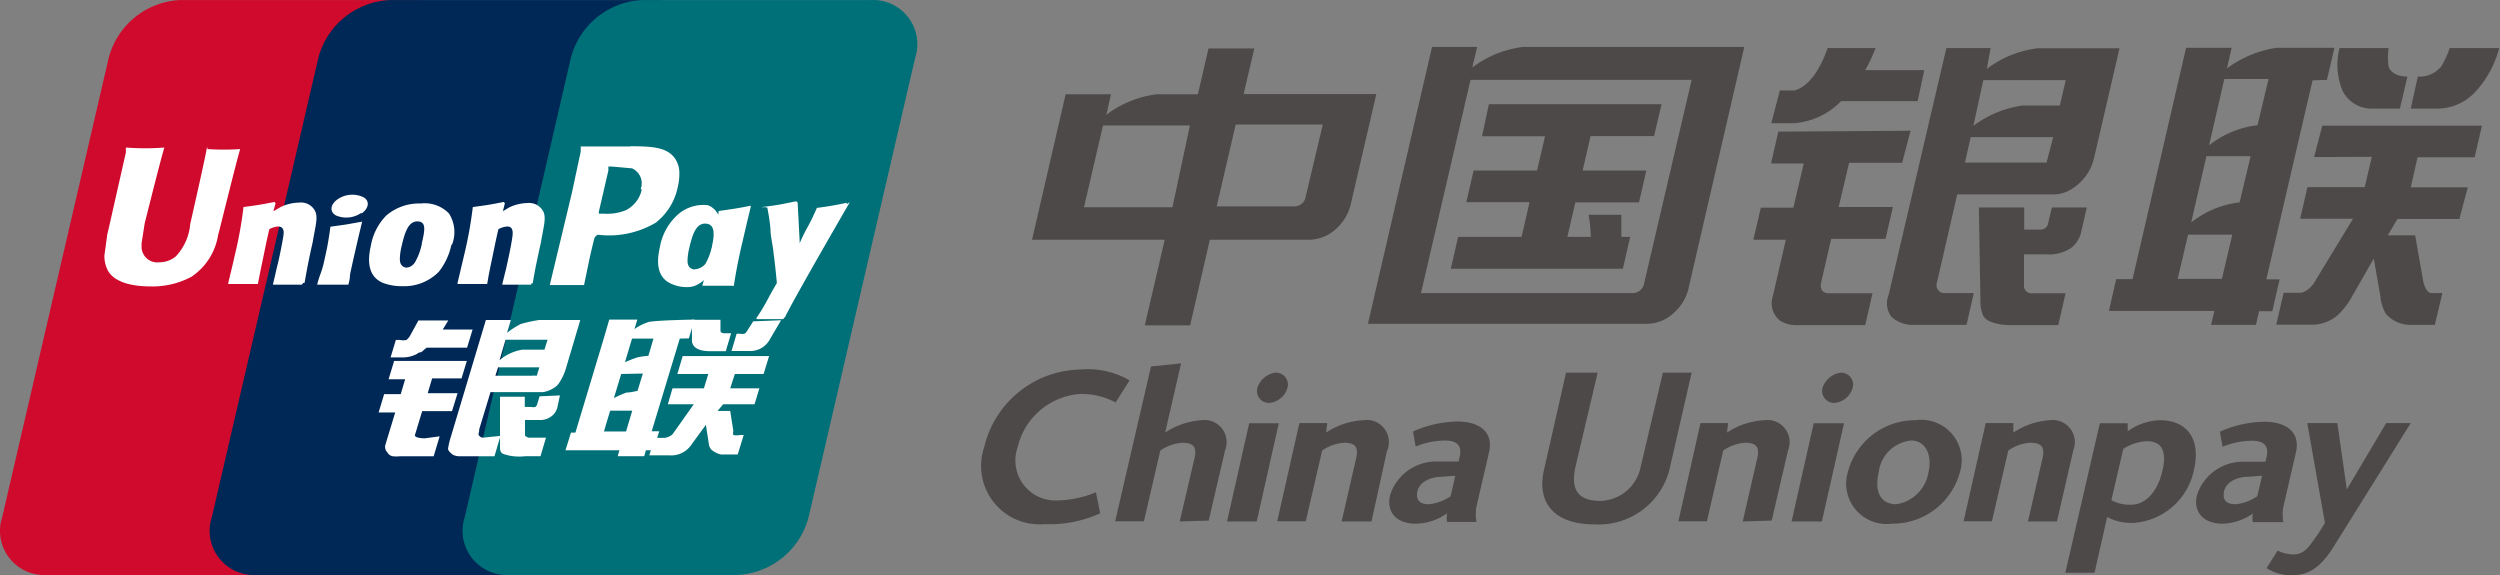
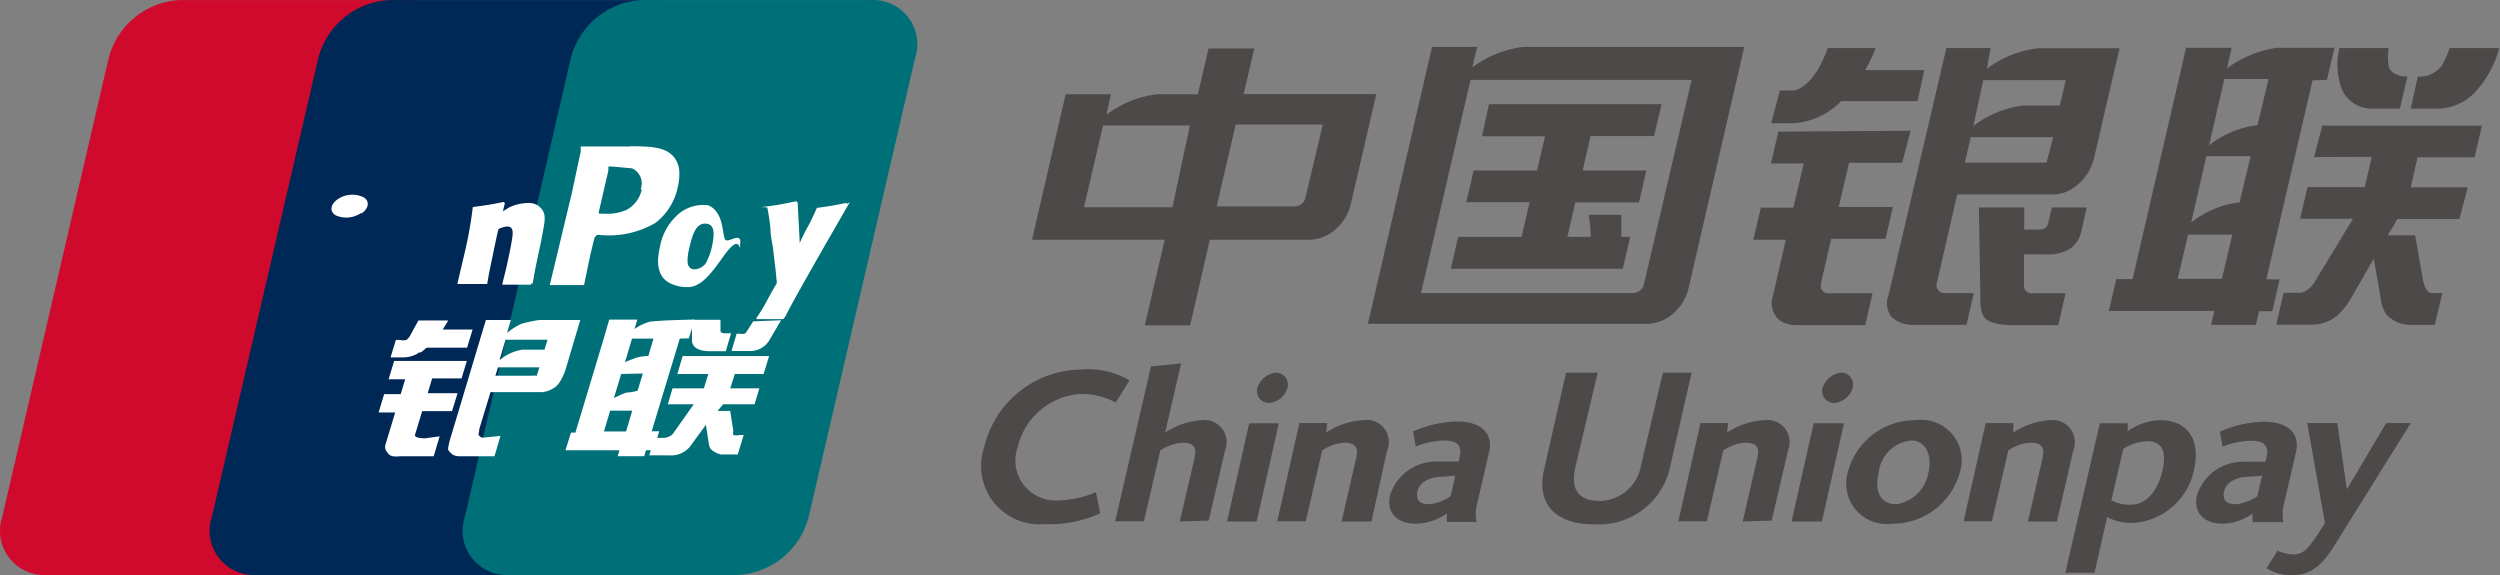
<svg xmlns="http://www.w3.org/2000/svg" t="1737624822473" class="icon" viewBox="0 0 4451 1024" version="1.1" p-id="14019" width="4694.414" height="1080">
  <rect x="0" y="0" width="4451" height="1024" fill="#808080" stroke="none" />
  <path d="M320.567 0.104h407.071a78.737 78.737 0 0 1 78.737 103.539l-189.363 816.504A138.577 138.577 0 0 1 489.852 1023.687H82.781a78.737 78.737 0 0 1-78.737-103.539L193.407 103.643A138.184 138.184 0 0 1 320.567 0.104z" fill="#CF0A2C" p-id="14020" />
  <path d="M693.781 0.104h468.092c56.691 0 31.101 46.455 17.716 103.539l-189.363 816.504c-13.385 57.084-9.055 103.539-66.139 103.539H455.995a78.737 78.737 0 0 1-78.737-103.539l189.363-816.504A138.184 138.184 0 0 1 693.781 0.104z" fill="#002856" p-id="14021" />
  <path d="M1142.583 0.104h407.858a78.737 78.737 0 0 1 78.737 103.539l-189.363 816.504A138.184 138.184 0 0 1 1312.656 1023.687H906.372a78.737 78.737 0 0 1-78.737-103.539l188.575-816.504A138.184 138.184 0 0 1 1142.583 0.104z" fill="#007078" p-id="14022" />
  <path d="M1075.263 768.185h39.369l11.023-37.006h-39.369l-11.023 37.006z m30.707-102.358L1092.979 708.738a186.607 186.607 0 0 1 22.44-9.842c7.874 0 19.684-3.149 19.684-3.149l9.448-30.707z m19.291-62.99l-12.598 42.124a213.378 213.378 0 0 1 22.046-8.661 134.641 134.641 0 0 1 19.684-2.756l9.055-30.707z m85.036 0l-49.998 164.954h13.385l-10.236 33.857h-13.385l-3.149 10.63h-47.242l3.149-10.63h-96.059l9.842-31.495h7.874l50.392-167.316 9.842-33.857h49.998l-5.118 16.928a90.548 90.548 0 0 1 25.196-12.598c12.204-3.149 81.887-4.331 81.887-4.331l-10.236 33.463z" fill="#FFFFFF" p-id="14023" />
  <path d="M1231.163 569.374h51.573v19.291c0 3.149 2.362 4.724 8.267 4.724h10.63l-9.448 31.889h-27.558c-24.015 0-33.07-8.661-32.676-20.472v-35.432zM1237.855 719.762h-48.817l8.267-28.345h55.903l7.874-25.59h-55.116l9.448-31.889h153.931l-9.842 31.889h-51.179l-8.267 25.59h51.967l-8.661 28.345h-55.903l-9.842 11.811H1300.058l5.512 35.432a19.291 19.291 0 0 0 0 7.48 27.558 27.558 0 0 0 11.811 0h6.693l-10.63 34.644h-29.526a33.463 33.463 0 0 1-12.598-5.118 16.928 16.928 0 0 1-9.055-12.204l-5.512-35.432-25.59 35.038a43.305 43.305 0 0 1-39.369 19.291h-35.825l9.448-31.101H1181.952a22.046 22.046 0 0 0 9.842-2.756 15.354 15.354 0 0 0 7.48-6.299l37.006-52.36zM701.261 642.599h129.916l-9.448 31.101h-52.36l-7.874 26.377h53.148l-9.842 31.889h-53.148l-12.992 42.912c0 4.724 12.598 5.512 17.716 5.512l26.377-3.543-10.63 35.432h-59.447a57.084 57.084 0 0 1-13.779 0 14.173 14.173 0 0 1-9.448-7.086 13.779 13.779 0 0 1-3.149-13.779l17.322-57.084h-29.526l9.842-32.676h29.526l7.874-26.377h-29.526l9.448-31.101zM788.266 586.696h53.148l-9.842 32.282h-72.045l-7.874 6.693c-3.149 3.149-4.331 0-9.055 4.331a53.541 53.541 0 0 1-24.015 6.299h-23.227l9.448-31.101h7.086a24.802 24.802 0 0 0 11.811 0 28.739 28.739 0 0 0 7.874-10.236l13.385-24.409h53.148l-9.842 16.141z" fill="#FFFFFF" p-id="14024" />
  <path d="M890.624 640.237a83.855 83.855 0 0 1 39.369-17.716h39.369l5.512-17.716h-74.8l-10.63 36.219z m70.076 13.779H886.687l-4.724 14.96H945.74a52.754 52.754 0 0 1 9.842 0l4.724-14.96z m-96.453-84.249h45.274l-6.693 22.834a131.885 131.885 0 0 1 24.409-15.747 230.7 230.7 0 0 1 32.676-7.086h73.226l-24.802 83.461a98.421 98.421 0 0 1-12.204 27.558 31.495 31.495 0 0 1-12.598 11.417 46.849 46.849 0 0 1-16.928 5.905h-93.304l-20.078 66.139c0 6.693-2.756 9.842 0 11.417a8.267 8.267 0 0 0 6.693 3.543l31.101-3.149-10.63 36.219h-59.84a27.952 27.952 0 0 1-14.566-2.756c-3.149-2.756-8.267-6.693-8.267-10.63a129.129 129.129 0 0 1 3.937-17.716l63.383-211.409z" fill="#FFFFFF" p-id="14025" />
-   <path d="M996.92 704.014l-4.331 20.078a27.558 27.558 0 0 1-8.267 14.96 32.676 32.676 0 0 1-24.409 8.661h-25.196v22.834c0 6.299 0 5.905 2.362 6.693l3.149 1.968h31.889l-9.842 33.07h-27.558a87.398 87.398 0 0 1-39.369-4.331c-4.724-2.756-5.118-6.693-5.118-12.992v-88.579h44.093v18.11H945.74a14.96 14.96 0 0 0 7.48 0 9.055 9.055 0 0 0 3.149-4.724l4.331-14.173zM368.597 260.724c0 7.086-29.92 137.79-29.92 138.184a96.059 96.059 0 0 1-25.59 57.478 45.668 45.668 0 0 1-29.92 10.63 27.952 27.952 0 0 1-31.101-26.771V433.158l5.512-35.432s29.526-118.106 35.038-135.034a453.92 453.92 0 0 1-68.501 0v8.661L193.8 405.6l-2.756 11.417-5.118 37.4a54.722 54.722 0 0 0 6.299 27.558c13.779 24.409 53.148 27.952 75.194 27.952a146.057 146.057 0 0 0 73.619-17.322 109.838 109.838 0 0 0 47.242-74.013l3.543-13.385s30.707-124.011 35.825-139.758a453.132 453.132 0 0 1-58.265 0zM537.488 506.778h-51.573c1.968-9.055 4.331-18.11 6.299-27.558l3.149-12.598c4.331-19.291 8.661-42.124 9.448-48.817s0-14.566-9.842-14.566a39.369 39.369 0 0 0-15.354 4.724c-2.756 10.236-8.661 39.369-11.417 52.754-5.905 27.952-6.299 31.101-9.055 44.88H406.391v-1.968c3.937-16.535 8.267-33.463 11.811-49.998a725.957 725.957 0 0 0 15.354-85.036c23.621-3.149 29.526-3.937 55.116-9.055l1.968 2.362-3.937 14.173 12.992-7.48a78.737 78.737 0 0 1 33.07-7.874 27.952 27.952 0 0 1 28.739 16.141c4.724 11.417 0 25.983-4.724 53.935l-3.149 14.173c-6.693 31.495-7.48 37.006-11.417 58.659h-2.362zM620.556 506.778h-55.903a166.923 166.923 0 0 1 6.299-20.078 149.207 149.207 0 0 0 5.905-20.472c3.543-15.747 5.905-26.771 7.48-36.219s2.756-17.322 3.937-26.377l27.952-3.937 28.739-5.118V393.79l-7.086 29.526-6.693 29.133c-4.724 20.865-6.299 28.345-7.48 33.857s0 8.267-3.149 18.897zM751.26 433.158a109.445 109.445 0 0 1-12.204 33.463 19.684 19.684 0 0 1-15.354 9.842s-11.811 0-11.811-14.96a101.965 101.965 0 0 1 3.149-23.227c5.512-24.015 11.811-44.093 27.952-44.093s13.779 14.96 7.874 39.369z m53.541 2.362a61.415 61.415 0 0 0-5.512-55.51A60.234 60.234 0 0 0 748.897 362.295a89.76 89.76 0 0 0-61.415 21.653 101.571 101.571 0 0 0-27.164 53.148c-4.331 19.291-9.448 54.329 22.44 66.927a94.091 94.091 0 0 0 33.07 5.512 86.611 86.611 0 0 0 65.352-25.59 114.956 114.956 0 0 0 22.44-48.03zM1305.175 508.746h-54.722c6.299-23.621 12.598-47.242 18.11-70.863a544.074 544.074 0 0 0 11.023-62.202c24.409-3.543 31.495-4.331 57.084-9.448v1.968c-4.724 19.291-9.448 39.369-13.779 58.265-9.448 39.369-12.992 61.415-16.535 82.674h-2.362z" fill="#FFFFFF" p-id="14026" />
  <path d="M1268.169 436.308a112.988 112.988 0 0 1-12.204 33.463 28.345 28.345 0 0 1-20.078 9.842s-11.811 0-11.811-14.96a102.358 102.358 0 0 1 3.149-23.227c5.512-23.621 11.811-43.305 27.952-43.305s18.11 14.566 12.598 39.369z m48.817 2.362c7.086-31.495-21.653-2.756-26.377-12.992S1288.247 376.468 1260.689 365.444a68.501 68.501 0 0 0-58.659 21.259 100.784 100.784 0 0 0-27.164 53.148c-4.331 18.897-9.448 53.935 22.046 66.139a64.171 64.171 0 0 0 28.345 5.118c31.889 0 56.297-49.998 74.407-69.289s16.535 5.905 18.503-3.543zM945.74 506.778h-51.573c1.968-9.055 4.331-18.11 6.693-27.558l2.756-12.598c4.331-19.291 8.661-42.124 9.055-48.817s0-14.566-9.842-14.566a39.369 39.369 0 0 0-15.354 4.724c-2.756 10.236-8.661 39.369-11.417 52.754-5.905 27.952-6.299 31.101-8.661 44.88h-52.754v-1.968l11.811-49.998a728.319 728.319 0 0 0 15.354-85.036c23.621-3.149 29.526-3.937 55.116-9.055l1.968 2.362-3.543 14.173 11.023-6.693a78.737 78.737 0 0 1 32.676-7.874 28.345 28.345 0 0 1 28.739 16.141c4.724 11.417 0 25.983-4.724 53.935l-3.149 14.173c-6.693 31.495-7.874 37.006-11.417 58.659h-2.362zM1122.112 260.724h-88.186v9.055l-15.747 73.619-39.369 164.167h61.021l10.63-51.179s7.48-32.282 8.267-33.463a18.503 18.503 0 0 1 4.724-4.724h3.543a163.38 163.38 0 0 0 100.39-21.653 107.476 107.476 0 0 0 39.369-63.777 98.421 98.421 0 0 0 2.756-22.44 46.455 46.455 0 0 0-7.874-28.345c-14.96-21.259-44.88-21.259-78.737-21.653zM1142.583 337.493a53.935 53.935 0 0 1-27.952 36.613 87.398 87.398 0 0 1-39.369 6.299h-9.055v-3.543l16.928-73.226v-7.086h6.693l35.432 3.149a29.133 29.133 0 0 1 15.354 37.006zM1507.53 363.476v-2.362c-25.196 5.118-29.92 5.905-53.148 9.055-17.322 39.369-16.928 31.495-30.707 62.99v-3.937l-3.543-68.501-2.362-2.362c-26.377 5.118-27.164 5.905-51.573 9.055s0 0 0 2.756a347.231 347.231 0 0 1 5.512 37.006c0 12.204 3.149 24.409 4.724 36.219 2.362 20.078 3.937 29.92 6.693 60.628-16.535 27.558-20.472 39.369-36.219 61.809v2.362h47.242l3.937-4.331c13.385-28.739 114.956-203.929 114.956-203.929zM643.39 380.404c13.385-9.448 15.354-22.44 3.937-29.133a46.061 46.061 0 0 0-45.668 3.149c-13.779 9.448-15.354 22.44-3.543 29.133a46.455 46.455 0 0 0 45.274-4.724zM1390.605 570.161l-20.078 34.251a39.369 39.369 0 0 1-36.613 20.472h-31.495l9.055-30.707h6.299a17.322 17.322 0 0 0 7.48 0 8.661 8.661 0 0 0 3.937-3.543l11.811-18.503z" fill="#FFFFFF" p-id="14027" />
  <path d="M2404.74 364.263l45.668-196.843h-236.211l18.897-81.099h-81.493l-18.897 81.493h-72.438a184.639 184.639 0 0 0-90.548 36.613l8.267-36.613h-80.706l-59.84 259.045h236.211l-35.432 152.356h80.706l35.038-152.356h177.946a72.832 72.832 0 0 0 48.817-21.259 85.036 85.036 0 0 0 24.015-41.337zM2087.429 368.988h-157.474l33.857-145.664h154.719zM2323.641 354.421a20.865 20.865 0 0 1-17.322 12.992H2166.166l33.857-145.664h155.112zM3005.504 516.62l99.996-433.054h-393.686a187.394 187.394 0 0 0-90.548 36.613l8.661-36.613h-80.312l-114.169 492.895h498.013a70.47 70.47 0 0 0 46.061-18.897 85.036 85.036 0 0 0 25.983-40.943z m-78.737-10.236a20.472 20.472 0 0 1-18.11 15.354h-378.726l88.186-379.513h393.686z" fill="#4C4948" p-id="14028" />
  <path d="M2650.794 185.53h307.469l-13.385 56.691h-112.988l-14.173 61.415h113.382l-12.992 56.691h-113.382l-14.173 61.415h41.731a267.313 267.313 0 0 0-3.937-39.369h58.265v39.369h15.747l-12.992 56.691h-306.288l12.992-56.691h112.988l14.173-61.809h-112.594l12.992-56.297h112.988l14.173-61.021H2638.589zM3168.884 161.121h25.196S3229.118 157.578 3253.92 85.534h85.43a308.256 308.256 0 0 1-18.503 39.369H3425.961l-11.811 55.116h-136.215a129.523 129.523 0 0 1-85.036 39.369h-39.369zM3401.552 232.772L3386.592 289.857h-94.485l-18.503 78.737h96.453l-12.992 56.691h-96.847l-18.11 78.737c-3.149 18.503 12.992 18.11 12.992 18.11h78.737l-12.992 56.691h-122.436a53.148 53.148 0 0 1-29.133-7.874 39.369 39.369 0 0 1-12.992-43.305l23.227-100.784h-57.872l13.385-57.084h57.872l18.503-78.737h-58.265l12.992-56.691zM3727.918 282.77l45.668-196.843h-145.664a188.182 188.182 0 0 0-90.548 36.613l6.693-37.006h-78.737l-102.752 439.353a39.369 39.369 0 0 0 5.118 39.369 55.903 55.903 0 0 0 39.369 14.173h94.091l12.992-56.691H3461.393a13.779 13.779 0 0 1-12.992-18.11l36.219-157.474h168.891a62.99 62.99 0 0 0 39.369-12.598 88.186 88.186 0 0 0 35.038-50.785z m-196.843-140.152h146.845l-10.63 45.274h-66.533a189.363 189.363 0 0 0-87.398 36.219z m112.594 146.845h-145.27l10.236-45.274h146.845z" fill="#4C4948" p-id="14029" />
  <path d="M3523.201 369.381h80.706v39.369h29.133a13.779 13.779 0 0 0 12.992-9.055l7.086-30.314h62.202l-9.842 42.912a49.998 49.998 0 0 1-18.11 29.133 70.47 70.47 0 0 1-44.486 11.417h-39.369v57.478a13.385 13.385 0 0 0 14.96 11.811h59.053l-12.992 56.691h-86.611s-39.369 0-47.242-17.322a62.596 62.596 0 0 1-4.724-26.771zM4142.863 142.225l13.385-57.084h-103.146a196.843 196.843 0 0 0-88.186 36.613l8.267-36.613h-81.099l-95.272 411.795h-29.133l-12.992 56.691h187.788l-5.905 24.802H4016.49l5.512-24.409h23.621l12.992-56.691h-23.621l82.28-354.317z m-187.001 354.317h-78.737l18.503-78.737h78.737z m31.495-136.215a170.072 170.072 0 0 0-86.217 35.825l27.164-118.106h78.737z m31.889-137.396a170.072 170.072 0 0 0-86.217 35.825l27.164-118.106h78.737zM4120.029 279.621l14.566-55.903h284.241l-12.992 56.297h-101.571L4292.07 333.556h101.571l-14.96 56.297h-110.232l-17.322 29.133h48.817l14.173 80.706s3.543 20.472 14.173 22.046h20.078l-13.385 56.691H4292.07a59.053 59.053 0 0 1-43.699-18.897 71.257 71.257 0 0 1-10.236-31.495l-11.811-67.714-39.369 68.501a126.373 126.373 0 0 1-26.771 33.857 71.651 71.651 0 0 1-48.423 15.354h-59.053l12.992-56.691h29.526s11.811 0 24.015-16.535l70.076-115.35H4095.227l12.992-56.297h101.965l12.598-53.935zM4449.544 85.534h-88.186a151.175 151.175 0 0 1-14.96 32.676 49.604 49.604 0 0 1-41.731 18.11L4292.07 193.404h48.817a93.304 93.304 0 0 0 67.714-31.495A183.064 183.064 0 0 0 4449.544 85.534zM4165.303 85.534H4252.701a115.744 115.744 0 0 0 0 32.676s3.149 17.716 33.463 18.11l-13.385 57.084h-48.817a57.872 57.872 0 0 1-53.148-31.495 120.862 120.862 0 0 1-5.512-76.375zM1958.694 913.849a214.559 214.559 0 0 1-98.815 19.291 103.933 103.933 0 0 1-107.476-137.396 179.127 179.127 0 0 1 171.253-137.79 146.451 146.451 0 0 1 87.398 19.291l-24.802 39.369a125.192 125.192 0 0 0-66.533-14.96 123.224 123.224 0 0 0-107.87 94.485 71.257 71.257 0 0 0 64.171 94.878 188.575 188.575 0 0 0 75.194-14.566zM2100.421 928.415l26.377-112.988c3.937-17.322 0-27.164-21.653-27.164a81.099 81.099 0 0 0-39.369 13.779l-29.133 125.979h-51.179l63.777-275.58 53.541-5.512-28.345 123.224a133.459 133.459 0 0 1 64.958-22.046 39.369 39.369 0 0 1 41.731 53.541l-29.133 125.192zM2292.146 690.629a37.006 37.006 0 0 1-33.07 26.771 21.259 21.259 0 0 1-20.472-26.771 39.369 39.369 0 0 1 32.676-27.164 21.259 21.259 0 0 1 20.865 27.164z m-15.354 62.99l-39.369 174.796h-52.754l39.369-174.796zM2388.599 928.415l25.983-112.988c3.937-17.322 0-27.164-21.259-27.164a78.737 78.737 0 0 0-39.369 13.779l-29.133 125.979h-50.785l39.369-174.796H2363.009l-1.968 16.928a132.278 132.278 0 0 1 66.533-22.046 39.369 39.369 0 0 1 41.731 55.116l-27.558 125.192zM2520.484 932.352c-35.038 0-52.36-21.259-45.668-50.392A85.824 85.824 0 0 1 2559.852 821.726h37.006l1.968-8.661c3.543-15.354 0-28.739-26.377-28.739a141.727 141.727 0 0 0-51.967 10.63l-4.724-26.771a202.355 202.355 0 0 1 78.737-17.716c41.731 0 64.564 20.472 56.691 54.329l-22.44 96.847a74.013 74.013 0 0 0 0 27.558h-52.36a44.093 44.093 0 0 1 0-15.354 97.634 97.634 0 0 1-55.903 18.503z m70.47-85.43l-25.196 1.968c-15.747 0-39.369 7.48-42.518 27.558s12.598 21.259 22.046 21.259a85.036 85.036 0 0 0 37.4-14.173zM2972.041 837.08a129.916 129.916 0 0 1-133.853 96.453c-72.045 0-102.358-39.369-89.367-96.453l39.369-173.615h56.297l-39.369 166.923c-9.055 39.369 2.756 61.415 44.093 61.415a75.194 75.194 0 0 0 72.045-61.415l39.369-166.923h51.179zM3102.745 928.415l25.983-112.988c3.937-17.322 0-27.164-21.259-27.164a76.375 76.375 0 0 0-39.369 13.779l-29.133 125.979h-50.785l39.369-174.796h49.211l-1.968 16.928a131.885 131.885 0 0 1 66.927-22.046 39.369 39.369 0 0 1 41.731 53.541l-29.133 125.192zM3298.407 690.629a37.006 37.006 0 0 1-33.07 26.771 21.259 21.259 0 0 1-20.472-26.771 39.369 39.369 0 0 1 32.676-27.164 21.259 21.259 0 0 1 20.865 27.164z m-15.354 62.99l-39.369 174.796H3189.749l39.369-174.796zM3489.344 841.017a124.011 124.011 0 0 1-120.862 91.335 72.045 72.045 0 0 1-78.737-91.335A124.011 124.011 0 0 1 3410.607 748.107a72.045 72.045 0 0 1 78.737 92.91z m-144.483 0c-7.086 29.92 0 56.691 31.495 56.691a68.501 68.501 0 0 0 57.084-56.691c7.086-30.314-4.724-56.691-30.707-56.691a64.171 64.171 0 0 0-57.872 56.691zM3610.6 928.415l25.983-112.988c3.937-17.322 0-27.164-21.653-27.164a75.981 75.981 0 0 0-39.369 13.779l-29.133 125.979h-50.392l39.369-174.796h49.211v16.928a131.885 131.885 0 0 1 64.958-22.046 39.369 39.369 0 0 1 41.731 53.541L3662.172 928.415zM3788.152 753.619v14.173a103.933 103.933 0 0 1 57.084-19.684c47.636 0 73.619 32.282 61.021 87.792a118.106 118.106 0 0 1-105.508 94.878 91.729 91.729 0 0 1-49.211-10.236l-22.44 99.209h-51.967l61.415-266.132z m7.086 144.876c20.078 0 44.486-16.535 54.722-60.234s-8.267-52.754-28.345-52.754a84.249 84.249 0 0 0-41.337 13.779l-21.259 91.335a68.501 68.501 0 0 0 36.613 7.874zM3957.043 932.352c-34.644 0-52.36-21.259-45.668-50.392a85.824 85.824 0 0 1 85.036-59.84h37.006l1.968-8.661c3.543-15.354 0-28.739-26.377-28.739a141.333 141.333 0 0 0-51.967 10.63l-4.724-26.771a201.961 201.961 0 0 1 78.737-17.716c41.731 0 64.564 20.472 56.691 54.329l-22.44 96.847a75.588 75.588 0 0 0 0 27.558h-54.329a44.093 44.093 0 0 1 0-15.354 97.634 97.634 0 0 1-53.935 18.11z m70.47-85.43l-25.59 1.968c-15.747 0-39.369 7.48-42.518 27.558s12.598 21.259 22.046 21.259a85.036 85.036 0 0 0 37.4-14.173z" fill="#4C4948" p-id="14030" />
  <path d="M4155.067 972.902c-17.716 28.739-39.369 50.785-70.076 50.785a78.737 78.737 0 0 1-49.604-12.204l19.684-31.101a69.289 69.289 0 0 0 28.739 6.693c19.684 0 27.952-14.96 43.699-37.006l11.811-18.897-31.495-177.946h53.541l16.928 118.106 70.076-118.106H4292.07z" fill="#4C4948" p-id="14031" />
</svg>